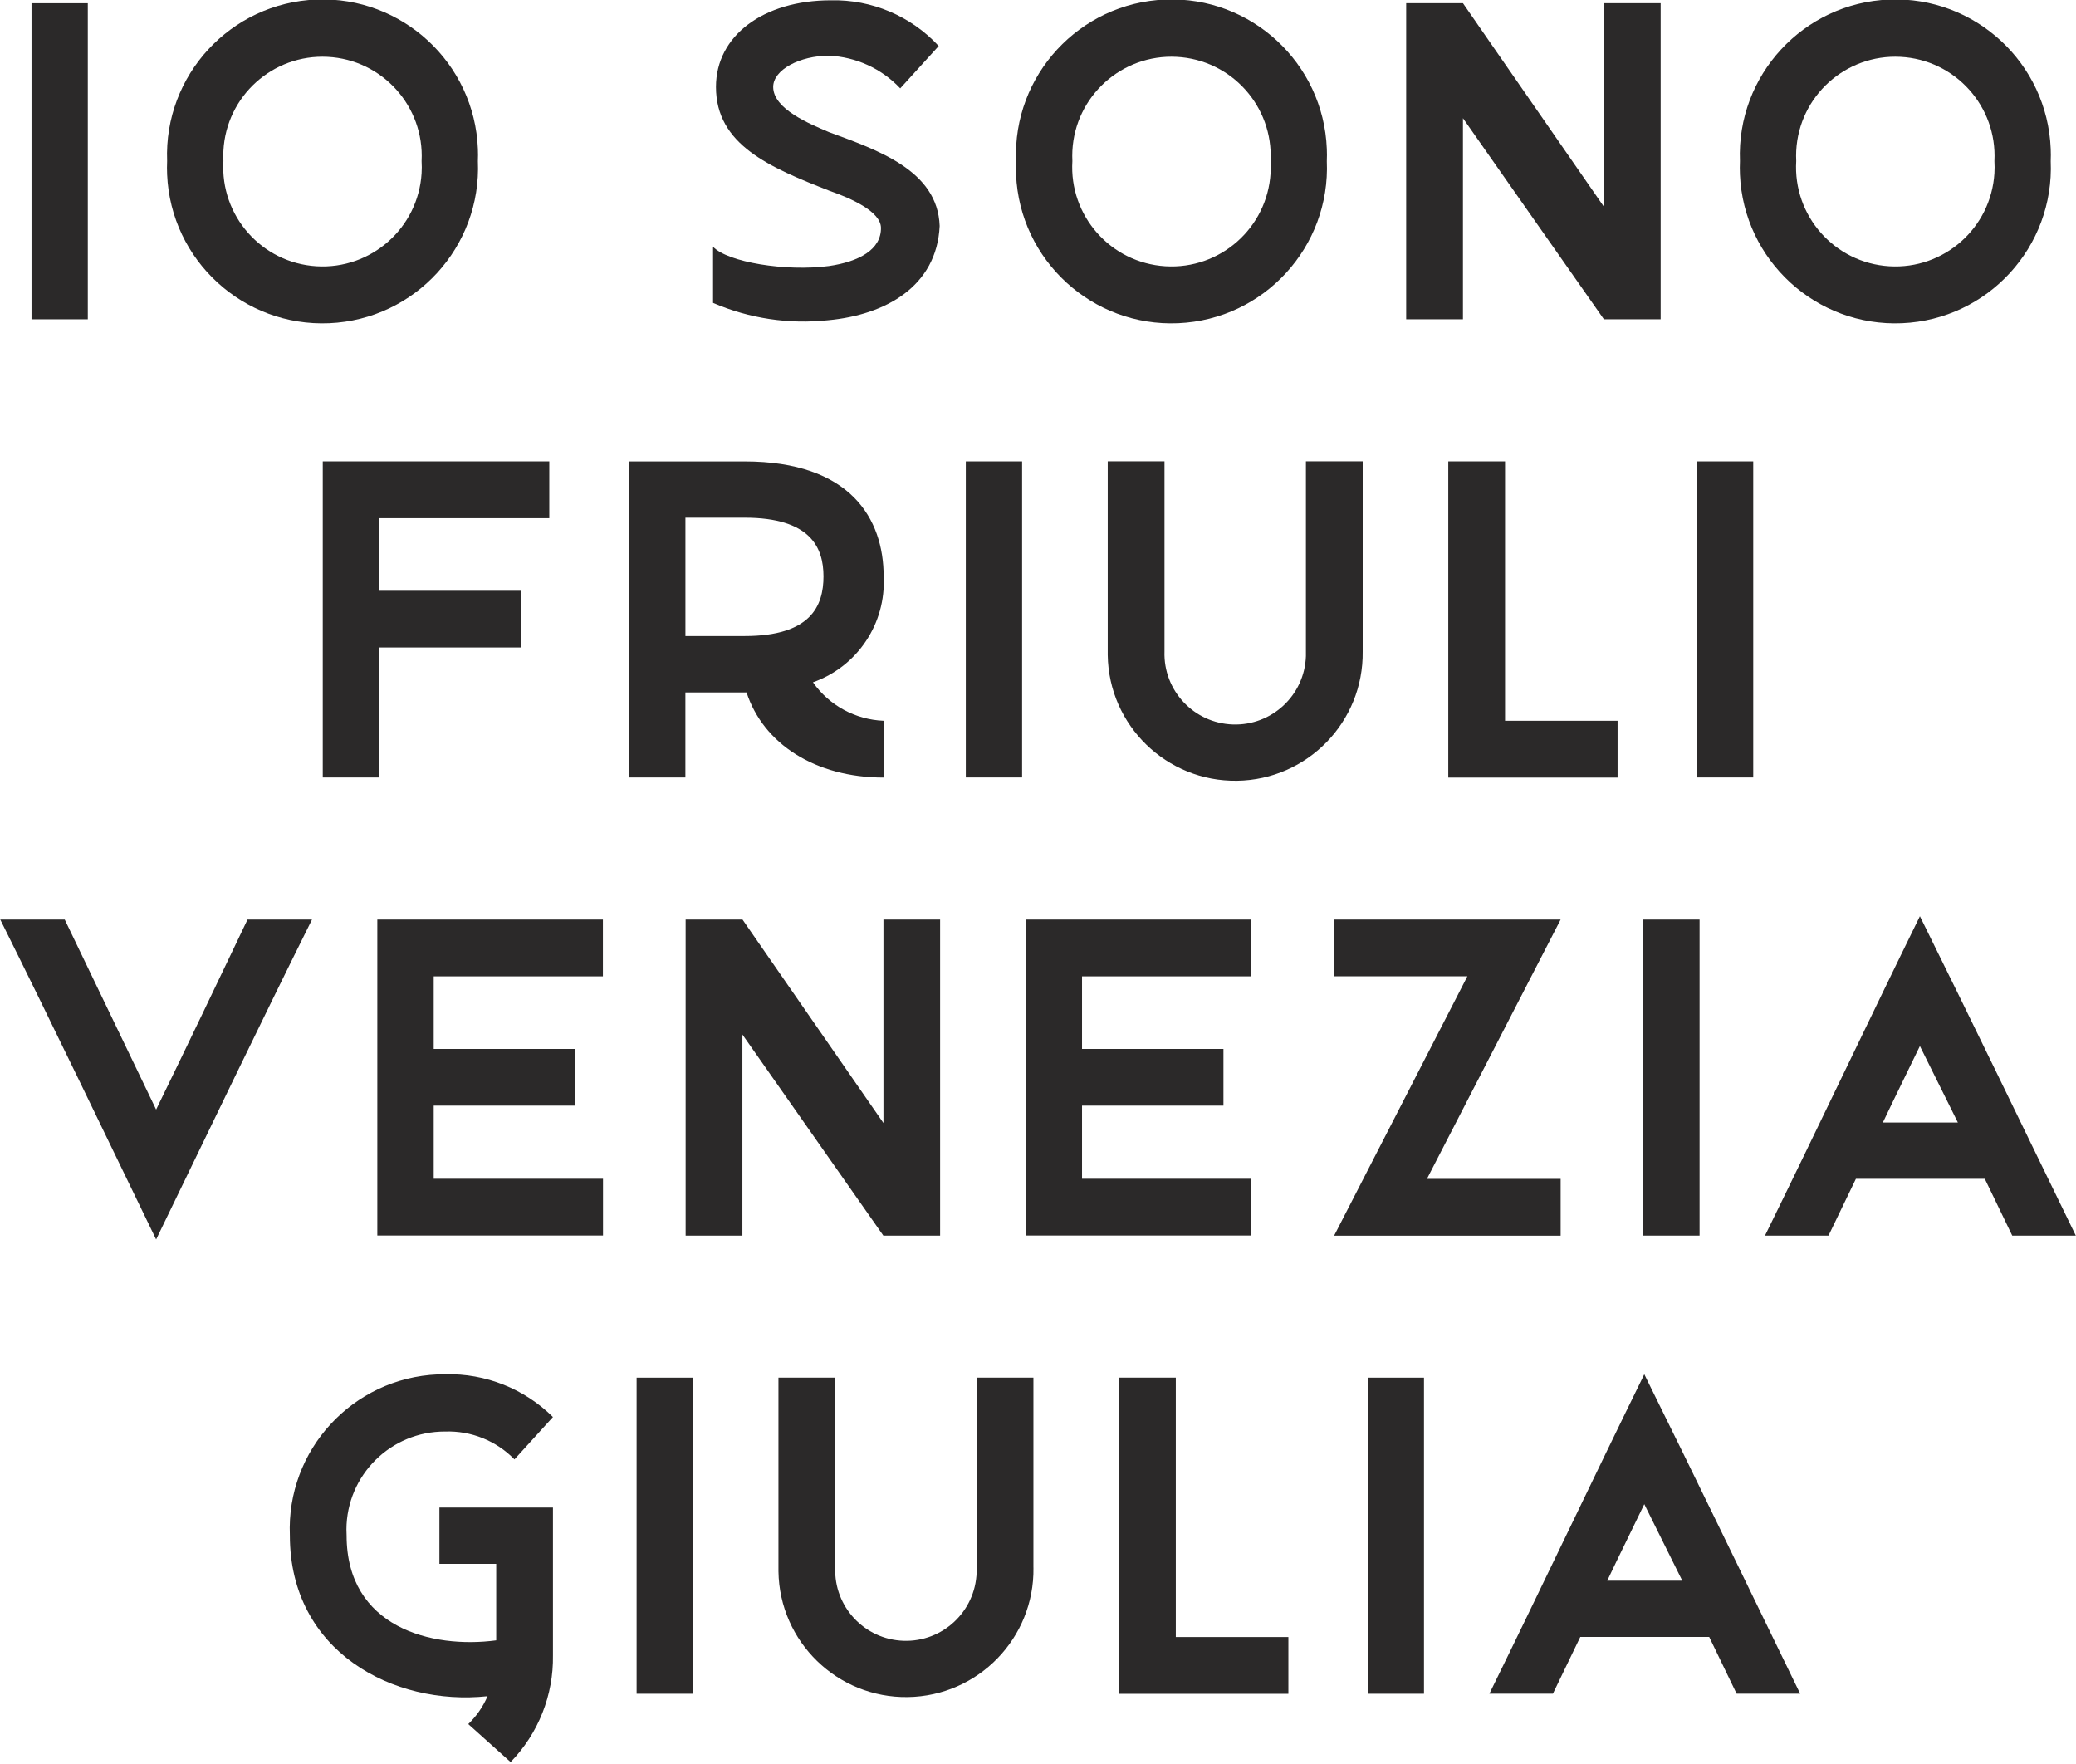
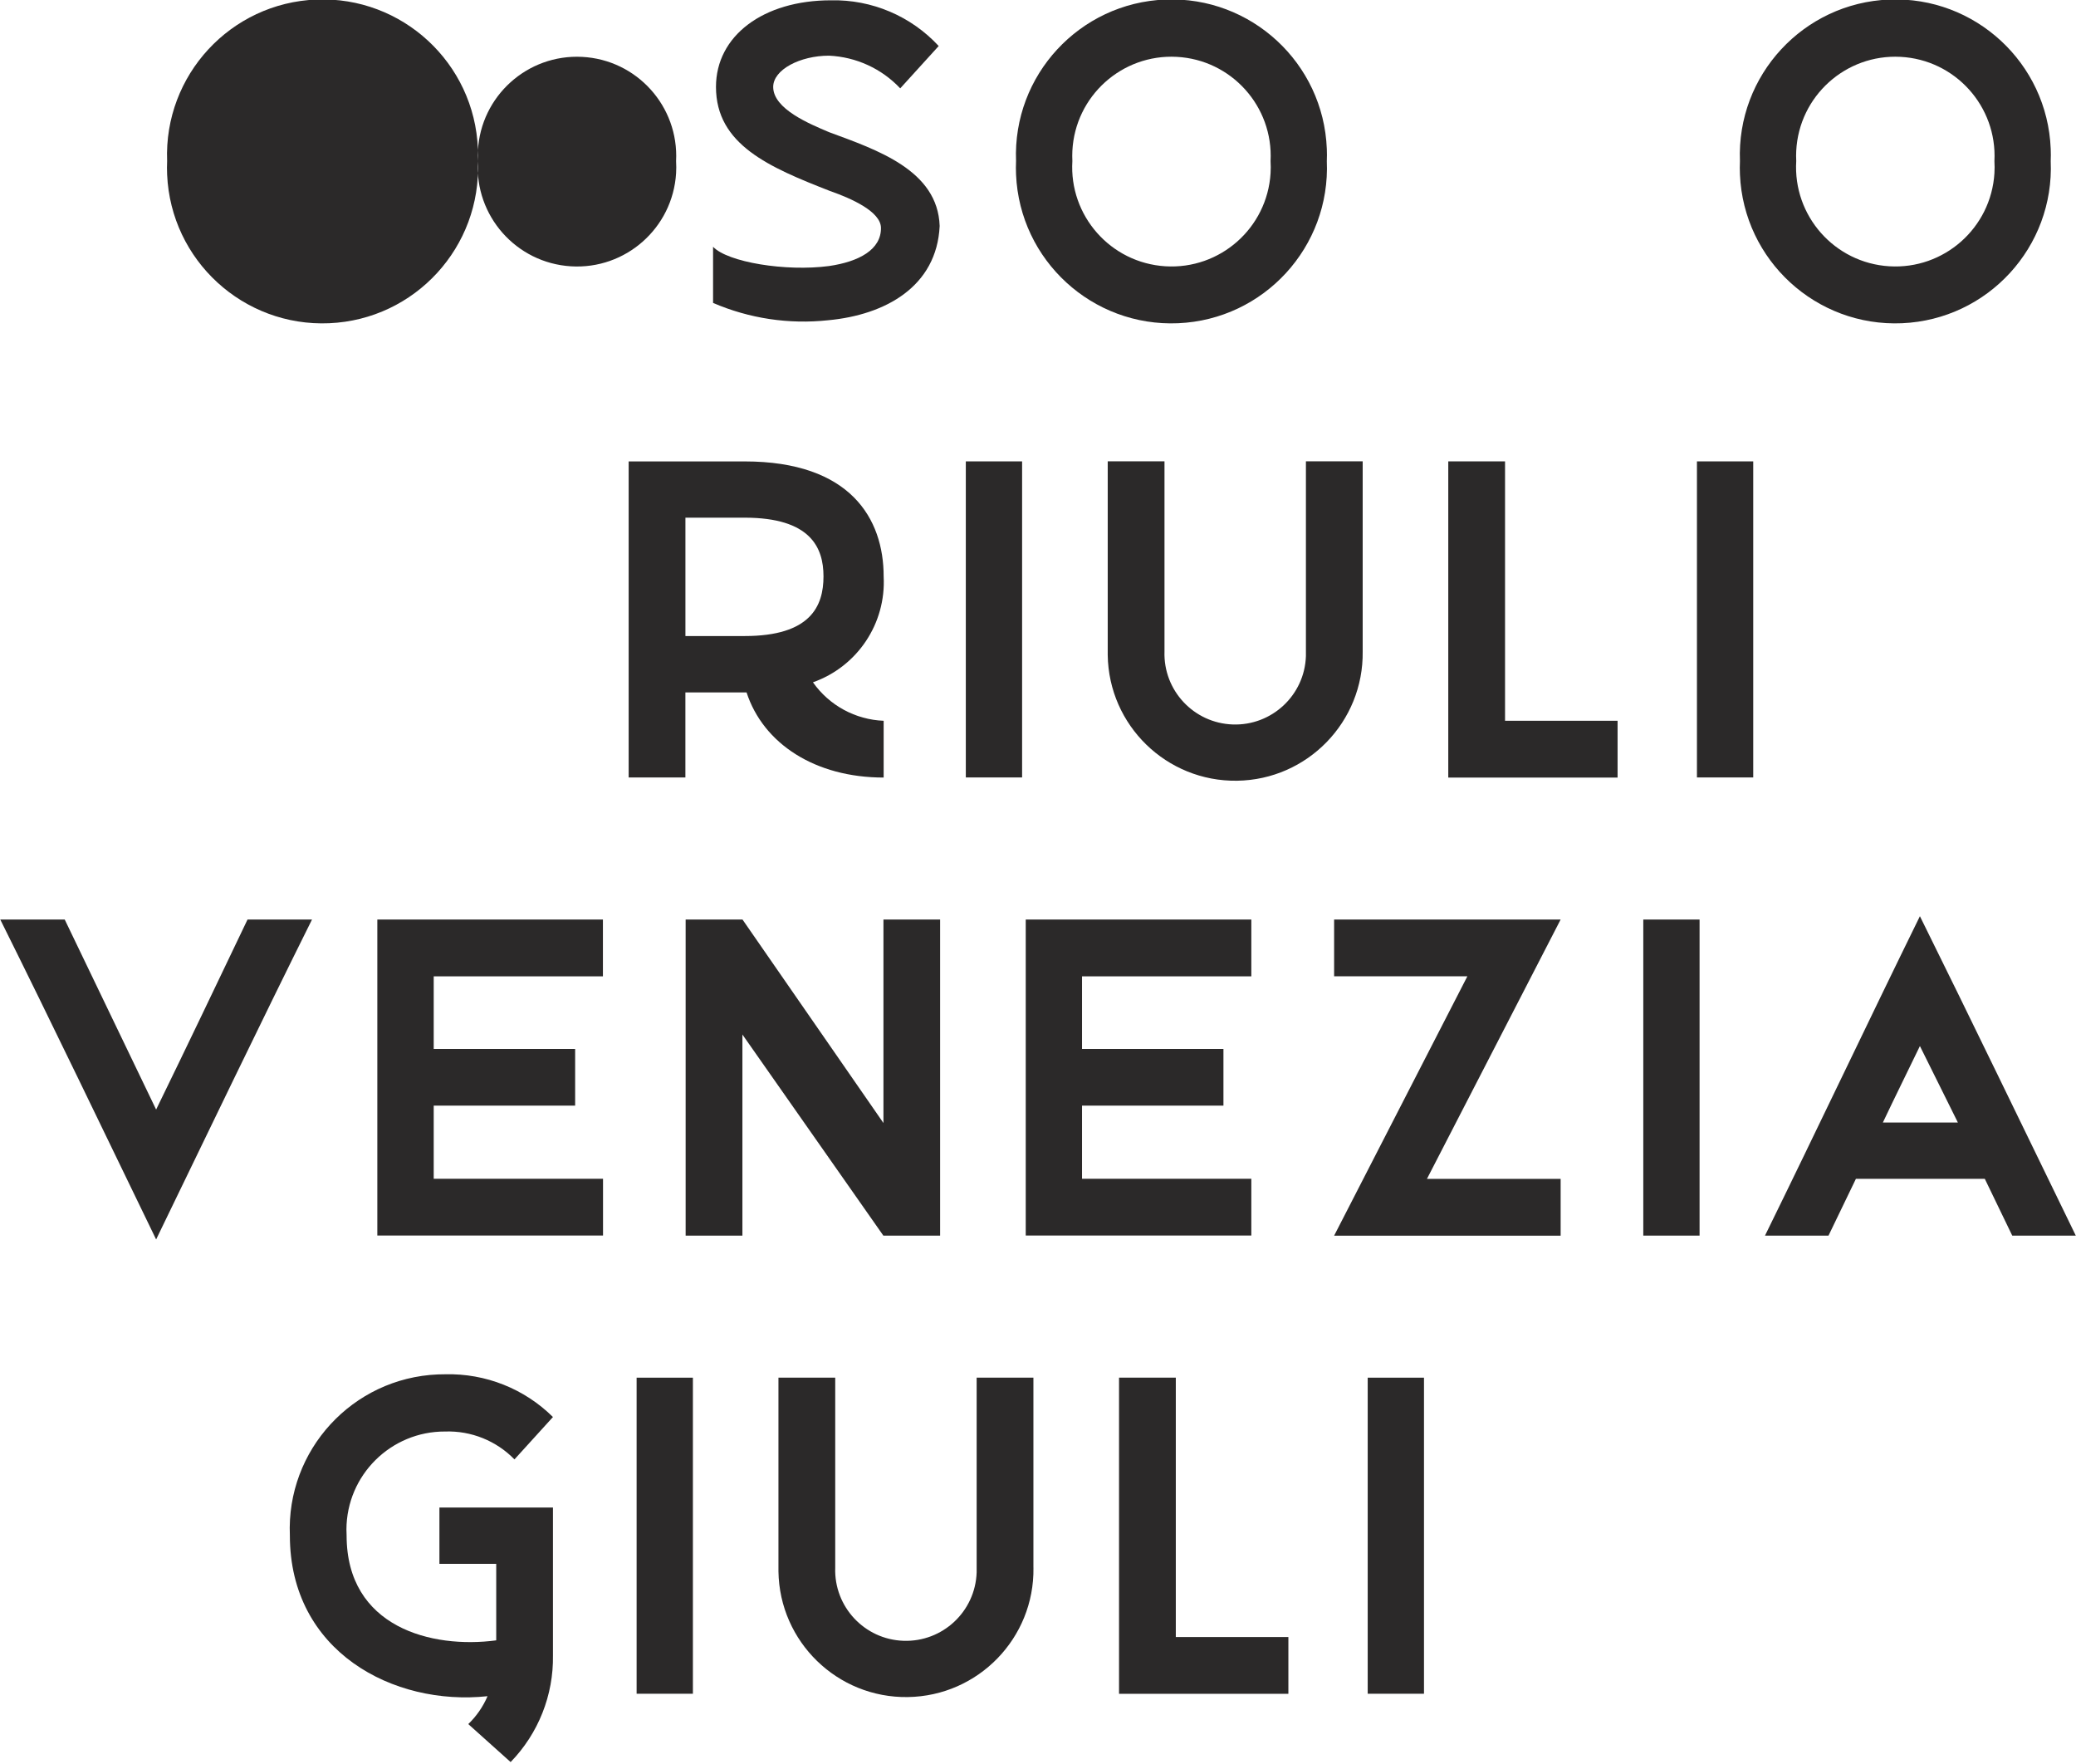
<svg xmlns="http://www.w3.org/2000/svg" id="Layer_1" width="60.009" height="50.995" version="1.1" viewBox="0 0 60.009 50.995">
  <defs>
    <style>
      .st0 {
        fill: #2b2929;
      }
    </style>
  </defs>
  <g id="Io_Sono_Friuli">
-     <path id="Path_310" class="st0" d="M13.814,4.655c.108,2.48-1.815,4.579-4.296,4.687-2.48.108-4.579-1.815-4.687-4.296-.006-.13-.006-.261,0-.391C4.734,2.174,6.666.084,9.146-.013c2.48-.098,4.57,1.834,4.668,4.315.005.118.005.236,0,.354M6.458,4.655c-.097,1.582,1.106,2.943,2.688,3.041s2.943-1.106,3.041-2.688c.007-.117.007-.235,0-.352.082-1.582-1.134-2.931-2.716-3.013s-2.931,1.134-3.013,2.716c-.005.099-.005.199,0,.298" />
+     <path id="Path_310" class="st0" d="M13.814,4.655c.108,2.48-1.815,4.579-4.296,4.687-2.48.108-4.579-1.815-4.687-4.296-.006-.13-.006-.261,0-.391C4.734,2.174,6.666.084,9.146-.013c2.48-.098,4.57,1.834,4.668,4.315.005.118.005.236,0,.354c-.097,1.582,1.106,2.943,2.688,3.041s2.943-1.106,3.041-2.688c.007-.117.007-.235,0-.352.082-1.582-1.134-2.931-2.716-3.013s-2.931,1.134-3.013,2.716c-.005.099-.005.199,0,.298" />
    <path id="Path_311" class="st0" d="M22.35,2.512c0,.639,1.057,1.071,1.613,1.307,1.391.515,3.143,1.098,3.199,2.712-.083,1.752-1.571,2.572-3.226,2.725-1.133.122-2.277-.05-3.324-.501v-1.623c.417.445,2.099.723,3.351.557.862-.125,1.516-.473,1.502-1.112-.014-.459-.834-.834-1.474-1.057-1.752-.685-3.295-1.338-3.295-3.008,0-1.474,1.362-2.503,3.323-2.503,1.18-.026,2.314.455,3.115,1.321l-1.112,1.224c-.537-.571-1.276-.909-2.059-.945-.834,0-1.613.403-1.613.904" />
    <path id="Path_312" class="st0" d="M38.353,4.655c.108,2.48-1.815,4.579-4.296,4.687-2.48.108-4.579-1.815-4.687-4.296-.006-.13-.006-.261,0-.391-.098-2.48,1.834-4.57,4.315-4.668,2.48-.098,4.57,1.834,4.668,4.315.005.118.005.236,0,.354M30.998,4.655c-.097,1.582,1.106,2.943,2.688,3.041s2.943-1.106,3.041-2.688c.007-.117.007-.235,0-.352.082-1.582-1.134-2.931-2.716-3.013s-2.931,1.134-3.013,2.716c-.005.099-.005.199,0,.298" />
-     <path id="Path_313" class="st0" d="M48.003.093v9.135h-1.641l-4.074-5.812v5.812h-1.641V.093h1.641l4.074,5.881V.093h1.641Z" />
    <path id="Path_314" class="st0" d="M59.278,4.655c.108,2.48-1.815,4.579-4.296,4.687-2.48.108-4.579-1.815-4.687-4.296-.006-.13-.006-.261,0-.391-.098-2.48,1.834-4.57,4.315-4.668,2.48-.098,4.57,1.834,4.668,4.315.005.118.005.236,0,.354M51.922,4.655c-.097,1.582,1.106,2.943,2.688,3.041s2.943-1.106,3.041-2.688c.007-.117.007-.235,0-.352.082-1.582-1.134-2.931-2.716-3.013s-2.931,1.134-3.013,2.716c-.005.099-.005.199,0,.298" />
-     <path id="Path_315" class="st0" d="M9.33,22.47v-9.135h6.548v1.641h-4.922v2.099h4.102v1.639h-4.102v3.757h-1.627Z" />
    <path id="Path_316" class="st0" d="M19.813,22.471h-1.641v-9.135h3.352c3.059,0,4.019,1.655,4.019,3.324.073,1.36-.759,2.606-2.044,3.06.471.669,1.227,1.08,2.044,1.112v1.641c-1.975,0-3.478-.973-3.963-2.461h-1.768v2.46h0ZM19.813,14.962v3.421h1.711c1.905,0,2.28-.862,2.28-1.724,0-.835-.376-1.697-2.28-1.697,0,0-1.711,0-1.711,0Z" />
    <rect id="Rectangle_30" class="st0" x="27.918" y="13.335" width="1.627" height="9.135" />
    <path id="Path_317" class="st0" d="M39.39,18.827c.029,2.035-1.597,3.709-3.632,3.738-2.035.029-3.709-1.597-3.738-3.632v-5.599h1.641v5.492c-.038,1.129.846,2.075,1.975,2.113,1.129.038,2.075-.846,2.113-1.975.002-.046.002-.092,0-.138v-5.492h1.641v5.492h0Z" />
    <path id="Path_318" class="st0" d="M41.864,13.335h1.641v7.497h3.253v1.641h-4.894s0-9.138,0-9.138Z" />
    <rect id="Rectangle_31" class="st0" x="49.052" y="13.335" width="1.627" height="9.135" />
    <path id="Path_319" class="st0" d="M1.871,26.577l2.642,5.492c.89-1.822,1.778-3.685,2.642-5.492h1.864c-1.516,3.045-3.015,6.173-4.506,9.246C3.022,32.75,1.523,29.621.008,26.577c0,0,1.864,0,1.864,0Z" />
    <path id="Path_320" class="st0" d="M10.907,26.577h6.521v1.641h-4.891v2.099h4.088v1.639h-4.088v2.113h4.894v1.641h-6.524s0-9.132,0-9.132Z" />
    <path id="Path_321" class="st0" d="M27.175,26.577v9.135h-1.641l-4.074-5.812v5.812h-1.641v-9.135h1.644l4.074,5.881v-5.881s1.638,0,1.638,0Z" />
    <path id="Path_322" class="st0" d="M29.65,26.577h6.521v1.641h-4.894v2.099h4.088v1.639h-4.088v2.113h4.894v1.641h-6.521s0-9.132,0-9.132Z" />
    <path id="Path_323" class="st0" d="M38.564,28.217v-1.641h6.548l-3.865,7.497h3.865v1.641h-6.548l3.852-7.497s-3.852,0-3.852,0Z" />
    <rect id="Rectangle_32" class="st0" x="47.501" y="26.577" width="1.627" height="9.135" />
    <path id="Path_324" class="st0" d="M58.166,35.712l-.793-1.641h-3.726l-.792,1.641h-1.836c1.502-3.059,2.99-6.201,4.478-9.232,1.502,3.032,3.015,6.173,4.506,9.232h-1.837ZM56.595,32.444l-1.098-2.211c-.348.723-.709,1.446-1.071,2.211h2.169Z" />
    <path id="Path_325" class="st0" d="M15.983,40.956l-1.112,1.224c-.524-.538-1.251-.831-2.002-.806-1.57-.007-2.848,1.259-2.855,2.829,0,.058.001.117.005.175,0,2.656,2.461,3.282,4.325,3.032v-2.211h-1.642v-1.627h3.282v4.269c.019,1.151-.422,2.262-1.224,3.087l-1.224-1.098c.238-.229.427-.503.557-.806-2.725.291-5.714-1.293-5.714-4.645-.105-2.466,1.81-4.55,4.276-4.655.072-.003.143-.004.215-.004,1.163-.029,2.289.417,3.115,1.237" />
    <rect id="Rectangle_33" class="st0" x="18.402" y="39.818" width="1.627" height="9.135" />
    <path id="Path_326" class="st0" d="M29.873,45.31c.03,2.035-1.596,3.709-3.632,3.739-2.035.03-3.709-1.596-3.739-3.632v-5.599h1.641v5.492c-.038,1.129.846,2.075,1.975,2.113s2.075-.846,2.113-1.975c.002-.046.002-.092,0-.138v-5.492h1.641v5.492h0Z" />
    <path id="Path_327" class="st0" d="M32.347,39.817h1.641v7.497h3.254v1.641h-4.895v-9.138Z" />
    <rect id="Rectangle_34" class="st0" x="39.535" y="39.818" width="1.627" height="9.135" />
-     <path id="Path_328" class="st0" d="M50.199,48.952l-.793-1.641h-3.726l-.792,1.641h-1.836c1.502-3.059,2.99-6.201,4.478-9.232,1.502,3.032,3.015,6.173,4.506,9.232h-1.837ZM48.628,45.685l-1.098-2.211c-.348.724-.709,1.446-1.071,2.211h2.169Z" />
-     <rect id="Rectangle_29" class="st0" x=".911" y=".094" width="1.627" height="9.135" />
  </g>
</svg>